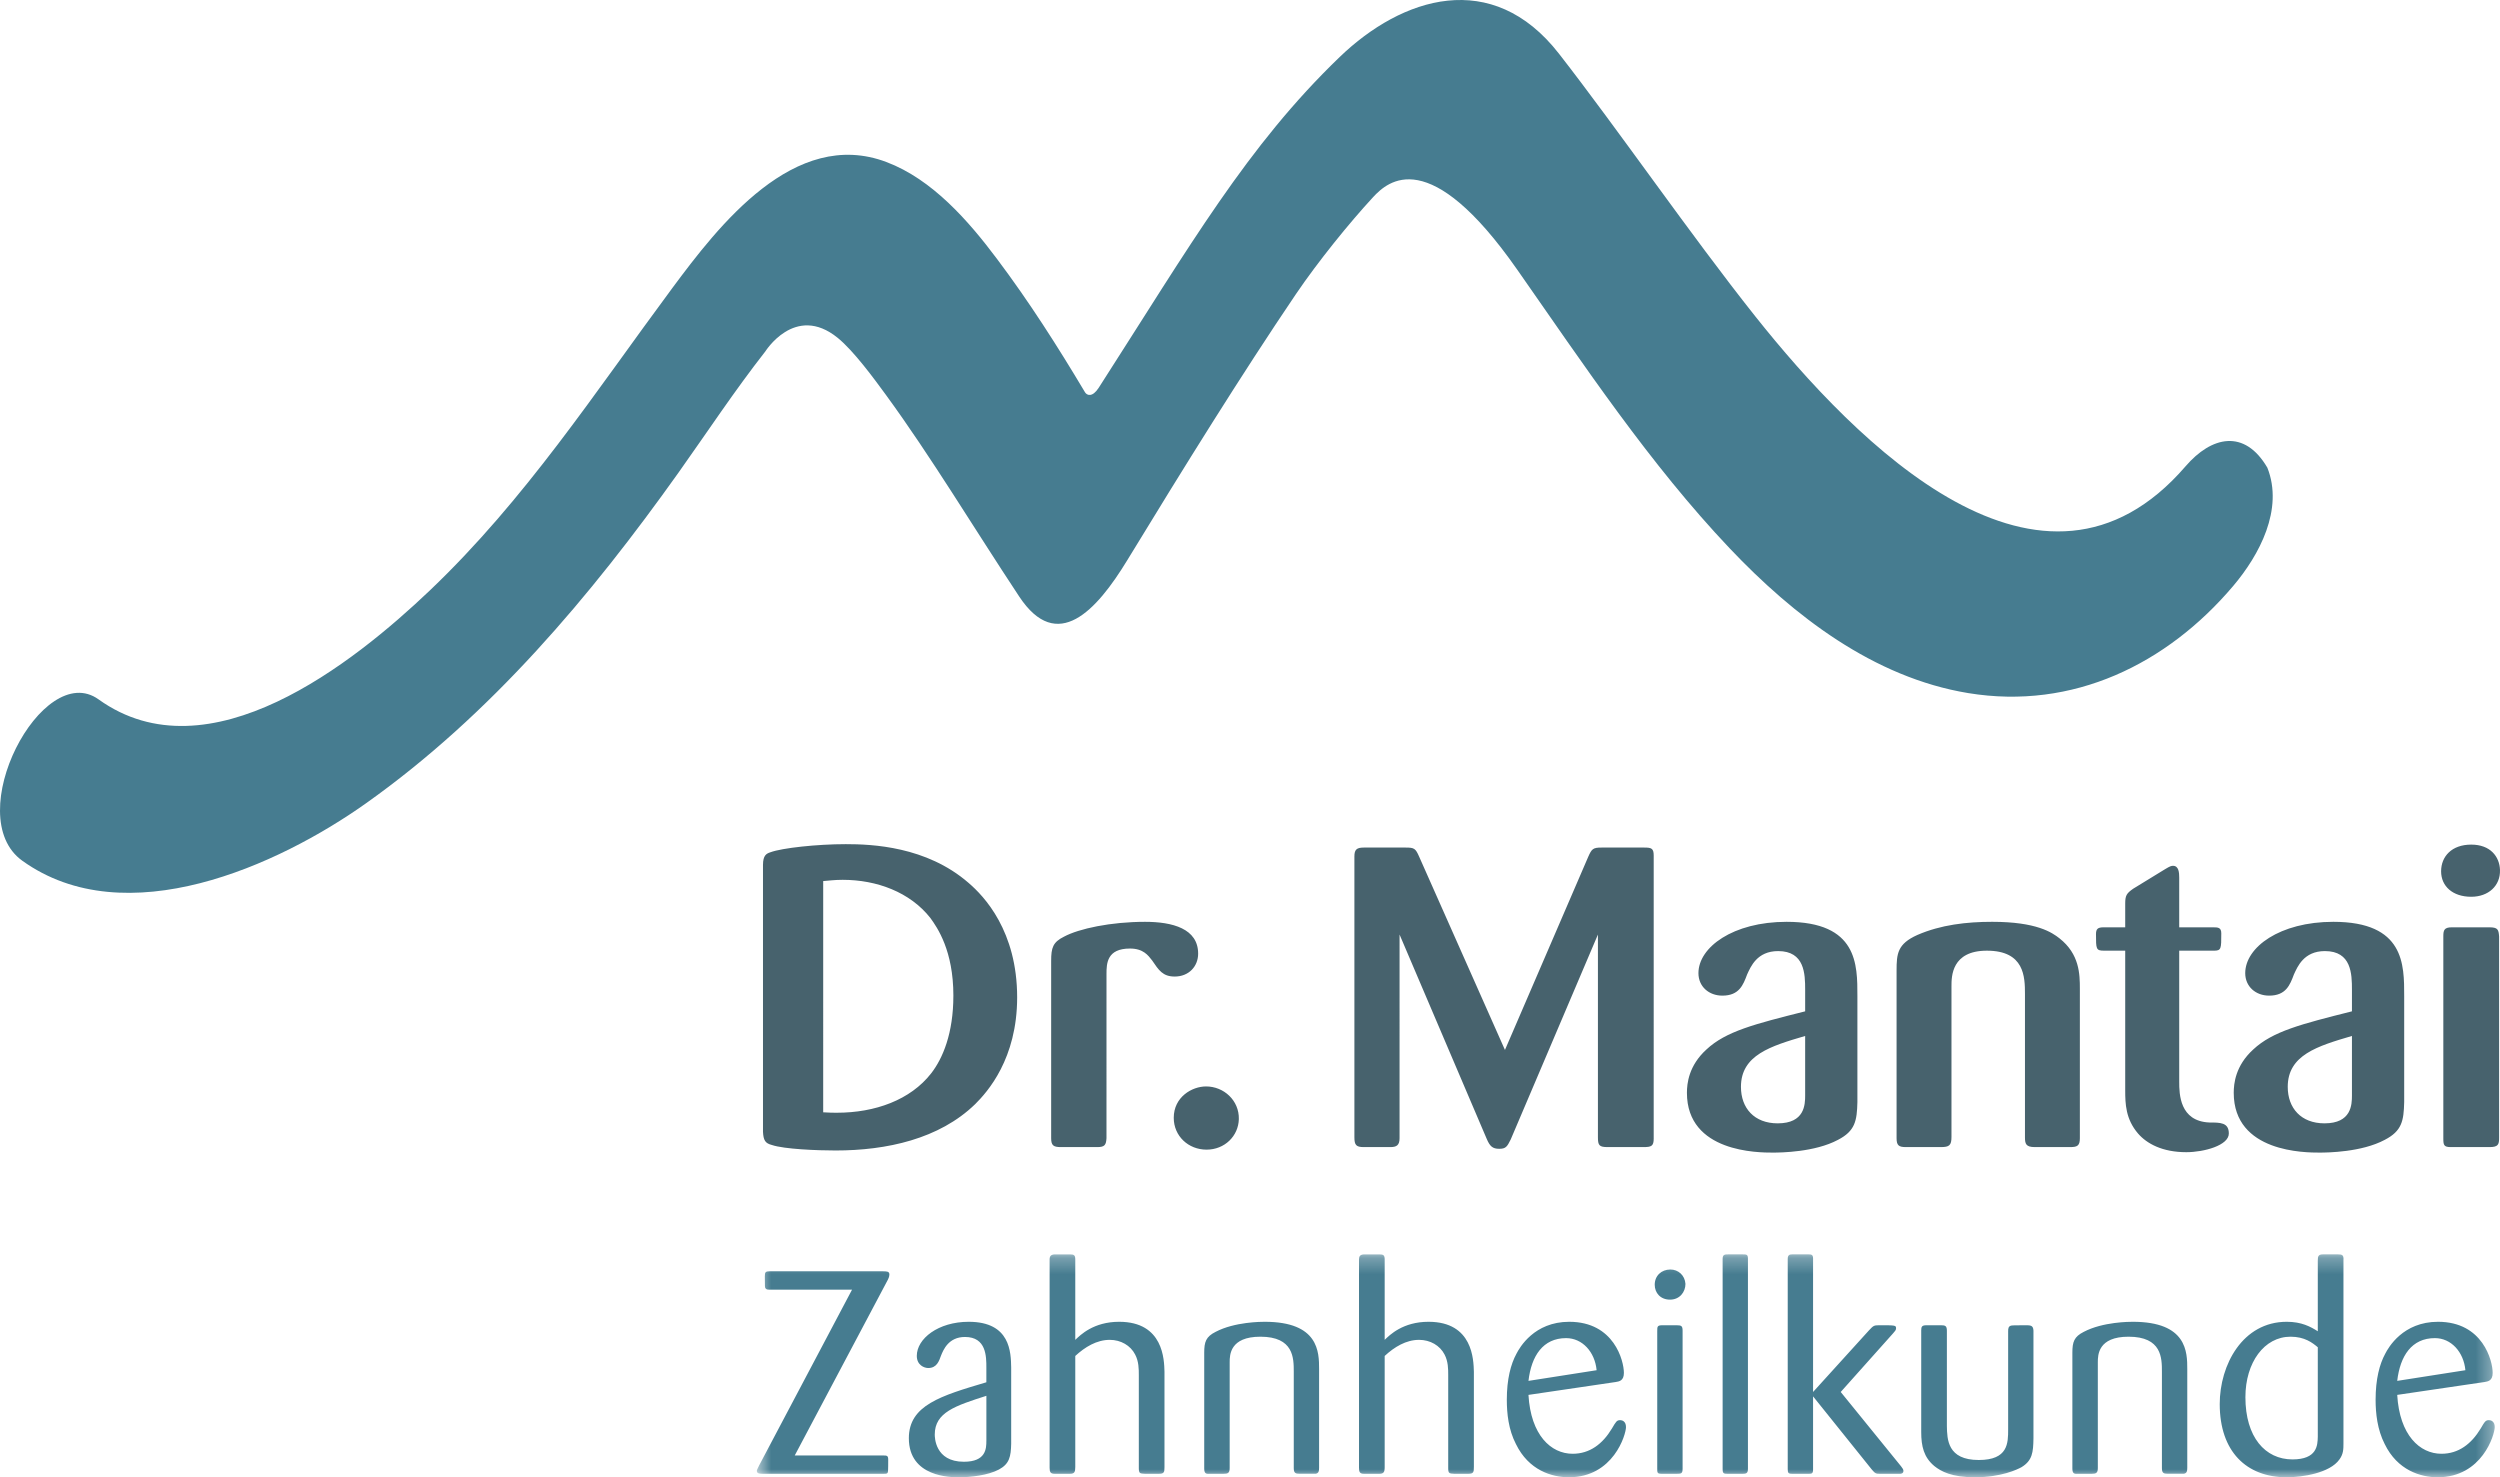
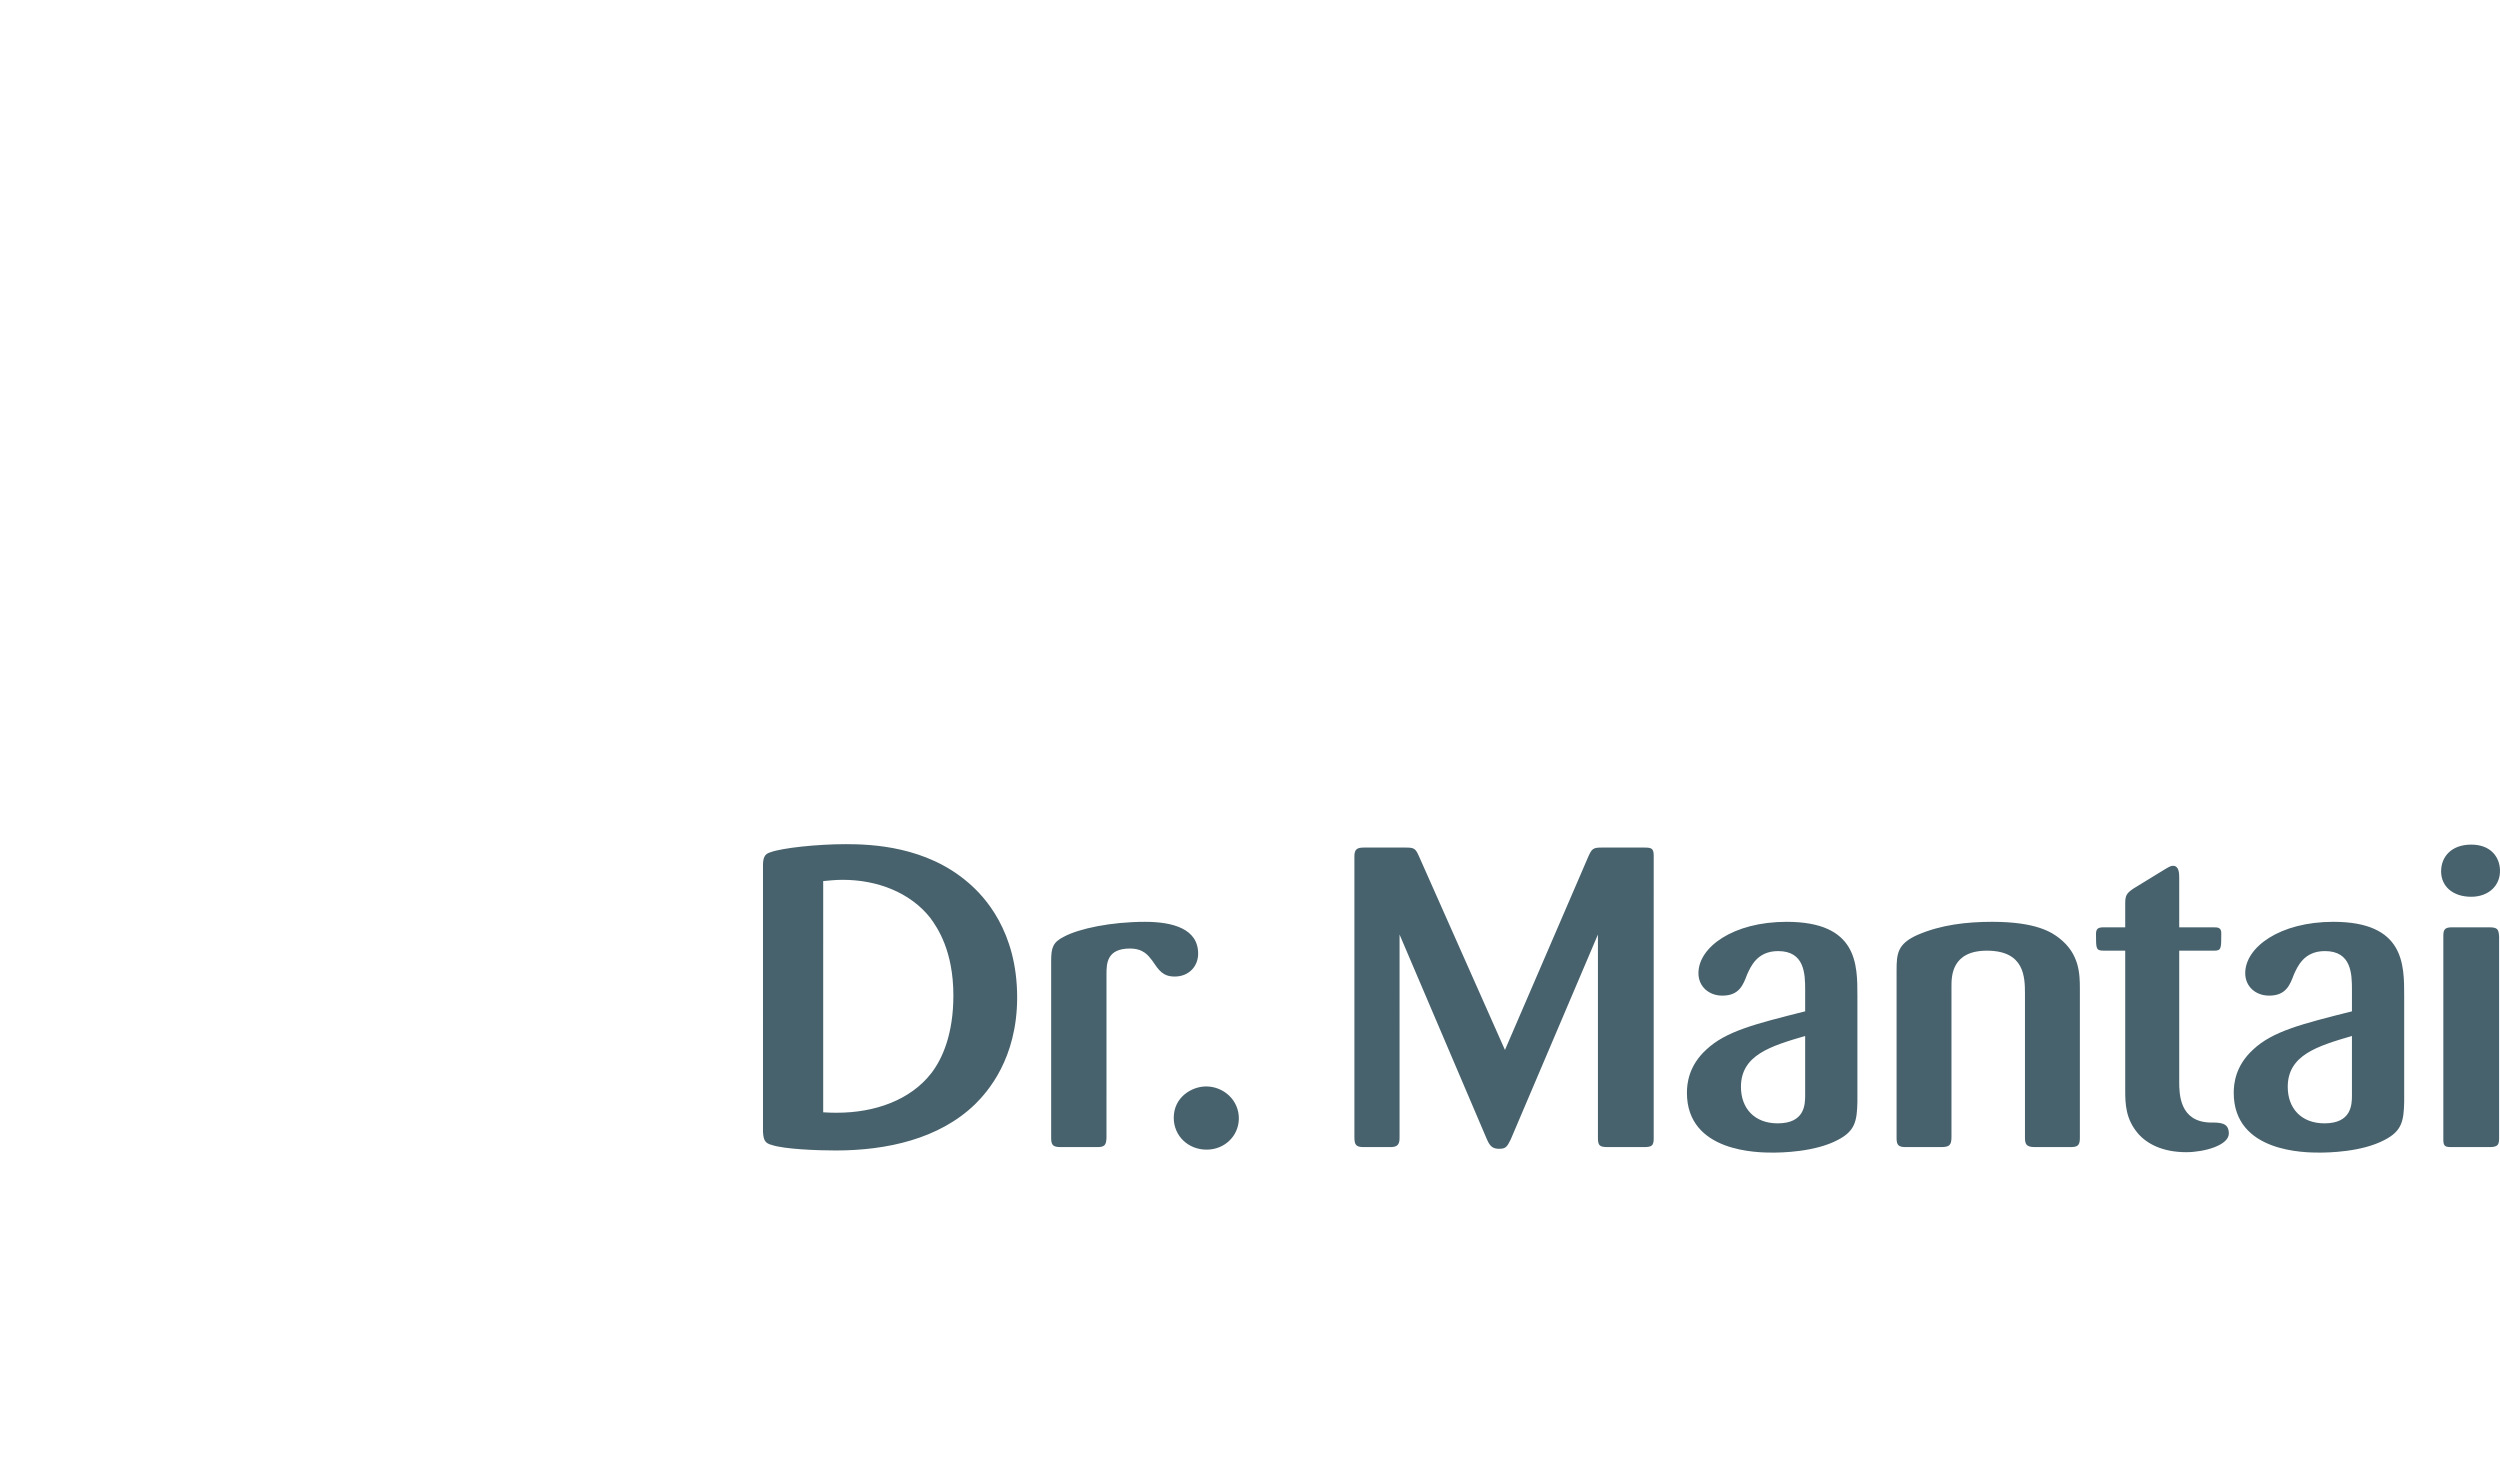
<svg xmlns="http://www.w3.org/2000/svg" xmlns:xlink="http://www.w3.org/1999/xlink" width="154" height="91" viewBox="0 0 154 91">
  <defs>
-     <path id="a" d="M.62.268h107.056v13.731H.62z" />
+     <path id="a" d="M.62.268v13.731H.62z" />
  </defs>
  <g fill="none" fill-rule="evenodd">
-     <path fill="#467C90" d="M139.671 28.813c-1.41-2.413-3.443-1.942-5.038-.092-8.817 10.224-20.268-1.38-26.521-9.251-3.98-5.01-8.452-11.508-12.081-16.164-4.118-5.288-9.673-3.487-13.508.207-5.696 5.484-9.168 11.54-14.842 20.374-.39.606-.726.474-.845.277-1.68-2.82-3.451-5.594-5.426-8.222-1.743-2.324-3.973-4.894-6.809-5.962-5.673-2.142-10.351 3.947-13.178 7.754-4.79 6.457-9.052 13.022-14.943 18.636-4.69 4.465-13.618 11.584-20.409 6.712-3.457-2.482-8.541 7.185-4.696 9.94 6.372 4.574 15.772.292 21.165-3.534 7.705-5.464 13.858-12.792 19.248-20.363 1.775-2.499 3.464-5.061 5.357-7.478-.048.085 1.805-2.993 4.46-.833.977.794 2.234 2.506 2.972 3.517 2.78 3.808 5.373 8.134 8.21 12.42 2.335 3.525 4.758.867 6.646-2.23 3.495-5.733 7.041-11.446 10.394-16.4 1.372-2.023 3.29-4.387 4.75-5.97.934-1.014 3.484-3.271 8.89 4.467 4.074 5.823 8.153 11.963 13.092 17.17 3.92 4.132 8.844 7.946 14.685 8.907 6.456 1.06 12.243-1.788 16.313-6.589 1.633-1.923 3.124-4.74 2.114-7.293" />
    <g transform="translate(46 77)">
      <mask id="b" fill="#fff">
        <use xlink:href="#a" />
      </mask>
      <path fill="#467C90" d="M107.549 7.57c0-.729-.596-3.148-3.368-3.148-2.163 0-3.057 1.59-3.248 1.961-.354.65-.596 1.572-.596 2.842 0 .835.106 1.84.56 2.727.787 1.62 2.212 2.047 3.264 2.047 2.741 0 3.515-2.632 3.515-3.09 0-.37-.249-.428-.355-.428-.211 0-.262.092-.509.514-.576.957-1.37 1.557-2.418 1.557-1.34 0-2.583-1.15-2.725-3.627l5.376-.792c.206-.035.504-.071.504-.564zm-1.681-.165l-4.199.657c.178-1.542.895-2.634 2.32-2.634 1 0 1.773.85 1.879 1.977zM98.11 12.9c.247-.335.247-.65.247-.985V.624c.023-.32-.083-.356-.347-.356h-.9c-.298 0-.334.107-.334.385v4.353c-.453-.285-.998-.584-1.913-.584-2.716 0-4.128 2.648-4.128 5.068 0 2.918 1.638 4.51 4.128 4.51.935 0 2.651-.25 3.247-1.1zm-1.334-1.394c-.013.516-.034 1.394-1.56 1.394-1.686 0-2.899-1.377-2.899-3.833 0-2.14 1.162-3.726 2.779-3.726.874 0 1.347.371 1.68.65v5.515zm-8.04 1.927V7.335c0-1.042-.014-2.913-3.355-2.913-.192 0-1.843 0-3.021.62-.594.3-.702.615-.702 1.285v7.124c0 .3.092.356.334.334h.864c.242 0 .37-.034.37-.35V6.913c0-.443.014-1.572 1.893-1.572 2.055 0 2.055 1.321 2.055 2.156v5.936c0 .317.107.351.385.351h.964c.2-.034.212-.19.212-.35zm-9.475-1.84V4.973c-.013-.265-.107-.336-.383-.336-.332 0-.913 0-.966.015-.196.034-.21.18-.21.355v6.039c0 .85 0 1.89-1.809 1.89-1.93 0-1.95-1.268-1.965-2.098V4.972c0-.3-.105-.336-.354-.336h-.914c-.264 0-.313.085-.313.314v6.26c0 .877.156 1.554.807 2.098.42.334 1.073.691 2.49.691 1.638 0 2.617-.477 2.879-.62.667-.407.725-.9.738-1.784zm-8.01 2.013c0-.085-.05-.156-.143-.278l-3.72-4.582 3.218-3.604c.12-.137.191-.207.191-.314 0-.193-.036-.193-1.057-.193-.312 0-.347.036-.61.314l-3.445 3.797V.517c0-.25-.12-.25-.333-.25h-.93c-.191 0-.298.037-.298.286v12.954c0 .244.05.28.298.28h.93c.248 0 .333 0 .333-.265V9.017l3.617 4.505c.21.248.247.265.53.265h1.191c.051 0 .228 0 .228-.18zm-9.578-.135V.552c0-.27-.064-.284-.334-.284h-.872c-.234 0-.353.015-.353.285v12.92c0 .297.055.314.332.314h.893c.234 0 .334-.036.334-.315zM57.824 2.088c-.036-.529-.44-.886-.93-.886-.559 0-.963.393-.963.937 0 .499.347.919.943.919.602 0 .95-.478.95-.97zm-9.67 6.837l5.368-.792c.213-.035.51-.071.51-.564 0-.728-.595-3.147-3.367-3.147-2.163 0-3.056 1.59-3.248 1.961-.355.65-.597 1.572-.597 2.842 0 .835.101 1.84.561 2.727.787 1.62 2.212 2.047 3.263 2.047 2.743 0 3.517-2.632 3.517-3.09 0-.37-.25-.428-.356-.428-.212 0-.261.092-.51.514-.574.957-1.368 1.557-2.419 1.557-1.34 0-2.58-1.15-2.723-3.627zm0-.863c.178-1.542.895-2.634 2.318-2.634 1 0 1.774.85 1.88 1.977l-4.199.657zm-3.363 5.303V7.497c-.022-.727-.058-3.075-2.794-3.075-1.58 0-2.389.813-2.701 1.113V.59c0-.27-.07-.321-.334-.321h-.934c-.244.015-.313.107-.313.321v12.826c0 .265.05.37.313.37h.934c.277 0 .334-.105.334-.42V6.527c.595-.55 1.312-.992 2.12-.992.688 0 1.283.35 1.567.9.227.428.227.899.227 1.27v5.73c0 .335.07.335.368.35h.879c.312 0 .334-.105.334-.42zm-9.535.07v-6.1c0-1.042-.013-2.913-3.353-2.913-.192 0-1.843 0-3.021.62-.596.3-.702.615-.702 1.285v7.124c0 .3.092.356.334.334h.864c.242 0 .37-.034.37-.35V6.913c0-.443.013-1.572 1.893-1.572 2.055 0 2.055 1.321 2.055 2.156v5.936c0 .317.107.351.385.351h.964c.198-.034.21-.19.21-.35zm-9.524-.07V7.497c-.02-.727-.056-3.075-2.792-3.075-1.579 0-2.387.813-2.703 1.113V.59c0-.27-.07-.321-.334-.321h-.93c-.245.015-.317.107-.317.321v12.826c0 .265.054.37.316.37h.931c.282 0 .334-.105.334-.42V6.527c.597-.55 1.317-.992 2.126-.992.682 0 1.278.35 1.56.9.228.428.228.899.228 1.27v5.73c0 .335.07.335.37.35h.879c.312 0 .332-.105.332-.42zm-9.443-1.436V7.248c-.018-.935-.036-2.826-2.617-2.826-1.88 0-3.197 1.042-3.197 2.098 0 .572.456.75.705.75.525 0 .666-.429.787-.765.142-.349.458-1.148 1.476-1.148 1.317 0 1.317 1.2 1.317 1.891v.9c-2.81.834-4.775 1.413-4.775 3.447 0 2.404 2.599 2.404 3.07 2.404.756 0 1.808-.12 2.48-.477.647-.35.736-.794.754-1.593zm-1.529-.176c0 .476-.018 1.291-1.386 1.291-1.793 0-1.793-1.535-1.793-1.678 0-1.362 1.265-1.77 3.18-2.384v2.77zM8.696 1.824c.09-.178.09-.286.09-.323 0-.19-.179-.19-.44-.19H1.429c-.28 0-.316.055-.316.319 0 .65 0 .687.052.743.051.072.174.072.246.072h5.074L.761 13.273c-.123.249-.14.285-.14.334 0 .178.19.178.404.178h7.427c.173 0 .227-.013.244-.12.018-.036.018-.657.018-.743 0-.25-.07-.265-.298-.265h-5.46l5.74-10.833zm47.39 3.148v8.5c0 .242 0 .313.264.313h.95c.263 0 .348-.015.348-.313v-8.5c0-.287-.072-.336-.349-.336h-.915c-.297 0-.297.1-.297.336z" mask="url(#b)" />
    </g>
    <path fill="#47626D" d="M154 53.595c-.029-.837-.601-1.567-1.774-1.567-1.2 0-1.854.73-1.854 1.646 0 .915.71 1.567 1.854 1.567 1.063 0 1.801-.679 1.773-1.646zm-5.902 14.296v-6.534c0-1.933.026-4.573-4.365-4.573-3.299 0-5.427 1.568-5.427 3.161 0 .837.655 1.386 1.472 1.386 1.037 0 1.283-.654 1.528-1.307.22-.47.602-1.437 1.91-1.437 1.636 0 1.664 1.41 1.664 2.379v1.332c-3.11.783-4.882 1.228-6.083 2.352-1.09.994-1.199 2.092-1.199 2.666 0 3.684 4.418 3.684 5.29 3.684.492 0 2.592-.025 4.01-.784 1.063-.547 1.172-1.175 1.2-2.325zm-3.218-.419c0 .576-.028 1.726-1.692 1.726-1.445 0-2.263-.94-2.263-2.247 0-1.961 1.827-2.51 3.955-3.136v3.657zm-7.584 2.353c0-.679-.519-.679-1.2-.679-1.83-.08-1.856-1.752-1.856-2.509v-8.075h2.128c.463 0 .463-.105.463-1.074 0-.365-.217-.365-.517-.365h-2.074v-3.058c0-.313-.027-.731-.382-.731-.108 0-.19.026-.49.208l-1.965 1.204c-.409.286-.49.418-.49.913v1.464h-1.337c-.355 0-.463.105-.463.418 0 .916 0 1.02.49 1.02h1.31v8.598c0 .837.027 1.777.79 2.666.545.628 1.5 1.15 2.974 1.15 1.091 0 2.619-.419 2.619-1.15zm-9.176.288v-9.2c0-.916-.026-2.143-1.254-3.11-.463-.365-1.418-1.019-4.146-1.019-1.582 0-3.163.182-4.61.81-1.226.55-1.281 1.15-1.281 2.195v10.324c0 .443.135.548.572.548h2.156c.518 0 .654-.105.654-.626v-9.28c0-.6 0-2.193 2.182-2.193 2.317 0 2.345 1.62 2.345 2.665v8.833c0 .393.056.601.6.601h2.184c.435 0 .598-.078.598-.548zm-13.704-2.222v-6.534c0-1.933.028-4.573-4.363-4.573-3.3 0-5.429 1.568-5.429 3.161 0 .837.655 1.386 1.472 1.386 1.037 0 1.283-.654 1.528-1.307.22-.47.602-1.437 1.91-1.437 1.636 0 1.664 1.41 1.664 2.379v1.332c-3.11.783-4.882 1.228-6.083 2.352-1.09.994-1.2 2.092-1.2 2.666 0 3.684 4.419 3.684 5.292 3.684.49 0 2.59-.025 4.009-.784 1.063-.547 1.172-1.175 1.2-2.325zm-3.218-.419c0 .576-.028 1.726-1.692 1.726-1.445 0-2.263-.94-2.263-2.247 0-1.961 1.827-2.51 3.955-3.136v3.657zm-9.33 2.641V52.707c0-.445-.135-.497-.572-.497H98.65c-.519 0-.599.078-.818.575l-5.127 11.892-5.291-11.919c-.218-.496-.301-.548-.82-.548h-2.59c-.437 0-.573.13-.573.548V70.06c0 .471.108.601.573.601h1.637c.381 0 .572-.105.572-.548V57.568l5.373 12.597c.191.443.355.601.764.601.409 0 .49-.131.71-.575l5.372-12.623V70.06c0 .496.082.601.6.601h2.182c.519 0 .655-.053.655-.548zm-25.555-1.177c.027-1.149-.927-2.012-2.018-2.012-.873 0-1.992.653-1.992 1.934 0 1.123.901 1.96 2.02 1.96 1.117 0 1.963-.837 1.99-1.882zm-2.507-10.193c0-1.542-1.581-1.959-3.272-1.959-2.1 0-4.065.417-4.99.914-.684.34-.792.68-.792 1.49v10.925c0 .443.136.548.6.548h2.236c.464 0 .546-.13.572-.548V59.997c0-.652.028-1.567 1.446-1.567.82 0 1.119.418 1.364.732.41.602.654.993 1.392.993.872 0 1.444-.626 1.444-1.412zm-13.741 9.278c.763-.757 2.592-2.796 2.592-6.585 0-4.078-2.02-6.22-3.001-7.057C57.065 52.132 53.709 52 52.1 52c-1.772 0-3.927.235-4.637.498-.245.079-.463.182-.463.784V69.72c.028.523.136.706.545.811.763.26 2.81.339 3.928.339 3.137 0 6.382-.705 8.592-2.85zm-1.337-6.69c0 2.327-.654 3.867-1.364 4.783-1.282 1.647-3.464 2.43-5.81 2.43-.217 0-.462 0-.845-.026V54.274c.355-.025.682-.077 1.2-.077 2.1 0 4.147.757 5.401 2.35.437.603 1.418 2.015 1.418 4.784zm91.781-3.66v12.442c0 .418.026.548.463.548h2.373c.545 0 .6-.156.6-.575V57.7c-.028-.445-.083-.577-.6-.577h-2.32c-.462 0-.516.183-.516.548z" />
  </g>
</svg>